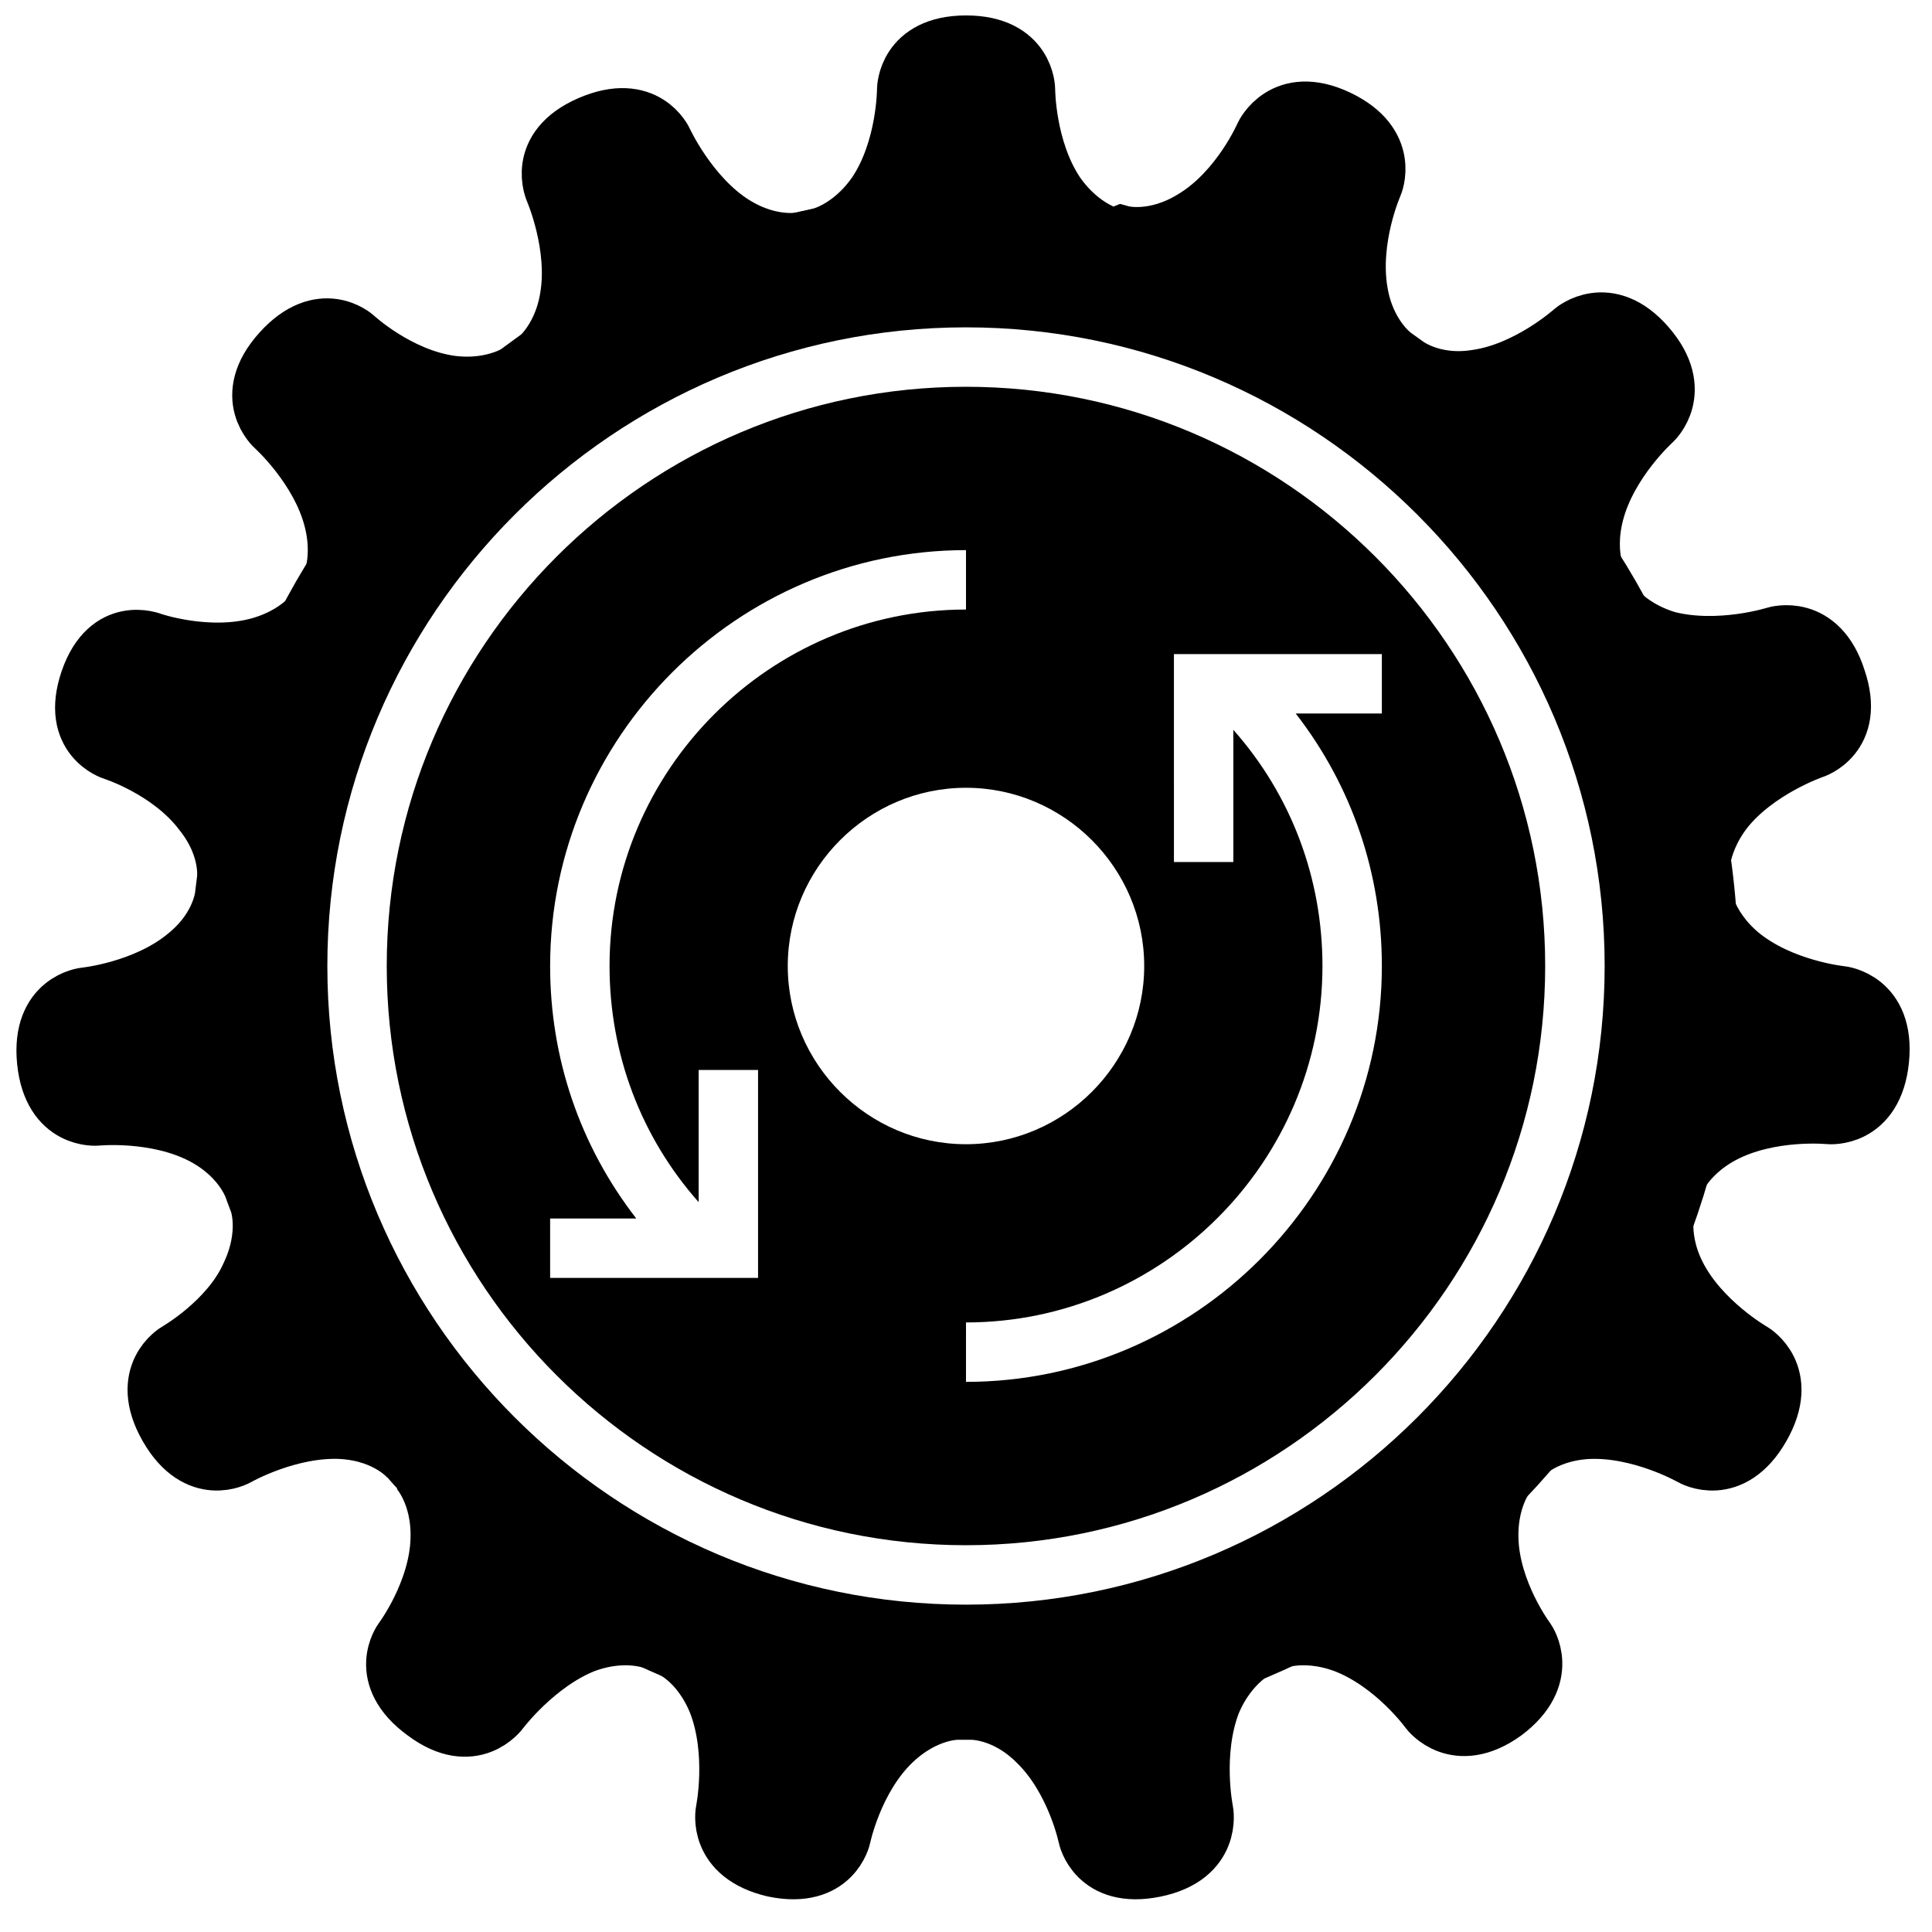
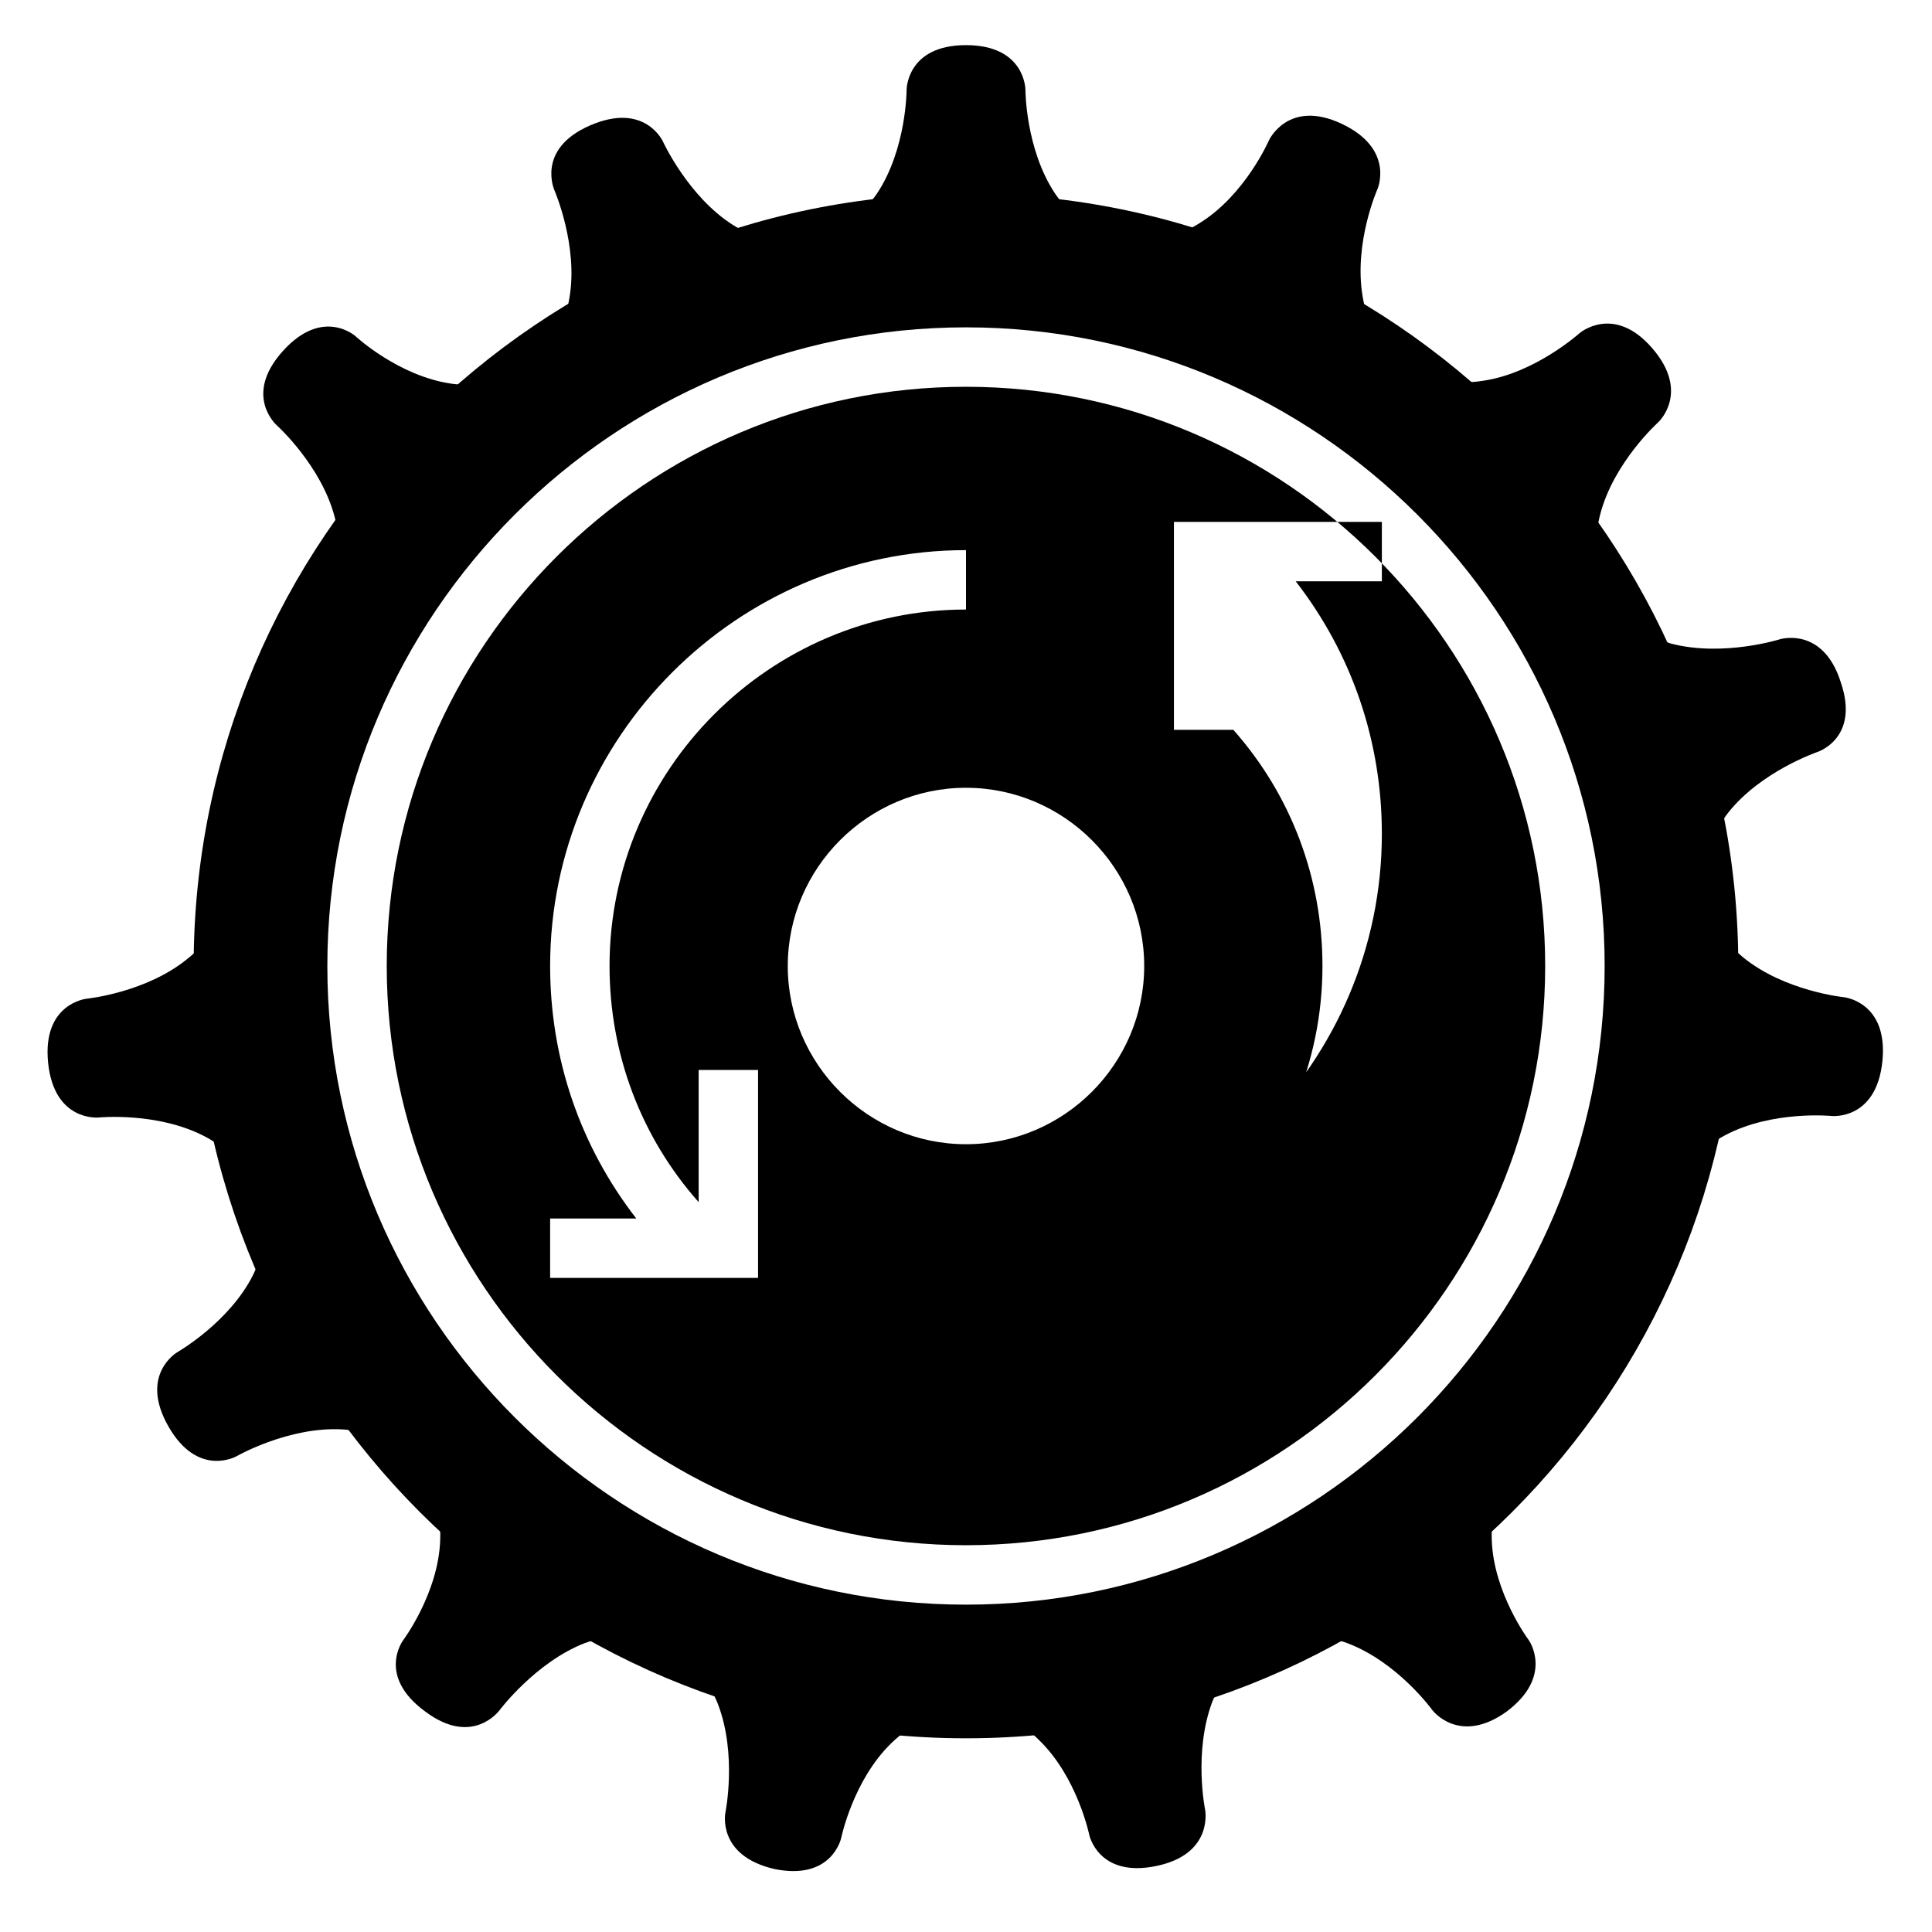
<svg xmlns="http://www.w3.org/2000/svg" width="800px" height="800px" version="1.1" viewBox="144 144 512 512">
  <defs>
    <clipPath id="b">
-       <path d="m148.09 148.09h503.81v503.81h-503.81z" />
-     </clipPath>
+       </clipPath>
    <clipPath id="a">
      <path d="m148.09 148.09h503.81v503.81h-503.81z" />
    </clipPath>
  </defs>
  <path d="m439.36 207.13s-8.66-1.574-15.742-11.809c-7.871-11.809-7.871-27.551-7.871-27.551s0-11.809-15.742-11.809c-15.742 0-15.742 11.809-15.742 11.809s0 15.742-7.871 27.551c-7.086 10.234-15.742 11.809-15.742 11.809" />
  <path d="m357.49 207.92s-8.66 2.363-19.285-4.328c-11.809-7.477-18.5-22.043-18.5-22.043s-4.723-10.629-19.285-4.328c-14.562 6.297-9.445 17.32-9.445 17.32s6.297 14.562 3.938 28.34c-1.969 12.203-9.445 17.32-9.445 17.32" />
  <path d="m514.54 239.8s-7.477-5.117-9.445-17.32c-2.363-14.168 3.938-28.34 3.938-28.34s4.723-10.629-9.445-17.32c-14.168-6.691-19.285 4.328-19.285 4.328s-6.297 14.562-18.5 22.043c-10.629 6.691-19.285 4.328-19.285 4.328" />
  <path d="m283.1 241.77s-7.086 5.512-19.285 3.938c-14.168-1.969-25.586-12.594-25.586-12.594s-8.66-7.871-19.285 3.938c-10.629 11.809-1.574 19.68-1.574 19.68s11.809 10.629 15.352 24.402c3.148 12.203-1.574 19.68-1.574 19.68" />
  <path d="m569.64 300.02s-4.723-7.477-1.574-19.68c3.543-13.777 15.352-24.402 15.352-24.402s8.66-7.871-1.574-19.68c-10.234-11.809-19.285-3.938-19.285-3.938s-11.809 10.629-25.586 12.594c-12.203 1.969-19.285-3.938-19.285-3.938" />
-   <path d="m228.78 302.78s-3.938 7.871-16.137 11.414c-13.777 3.938-28.734-1.18-28.734-1.18s-11.02-3.543-16.137 11.414c-5.117 14.957 6.297 18.5 6.297 18.5s14.957 4.723 23.617 16.137c7.871 9.84 6.297 18.5 6.297 18.5" />
  <path d="m595.62 377.96s-1.18-8.66 6.297-18.5c8.66-11.02 23.617-16.137 23.617-16.137s11.414-3.543 6.297-18.5c-4.723-14.957-16.137-11.414-16.137-11.414s-14.957 4.723-28.734 1.18c-11.809-3.543-16.137-11.414-16.137-11.414" />
  <path d="m203.98 381.11s-0.395 9.055-10.234 16.926c-11.02 9.055-26.766 10.629-26.766 10.629s-11.809 1.18-10.234 16.926c1.574 15.742 13.383 14.562 13.383 14.562s15.742-1.574 28.34 5.117c11.02 5.902 13.383 14.562 13.383 14.562" />
  <path d="m213.43 462.19s3.148 8.266-2.363 19.68c-6.293 12.594-20.07 20.469-20.07 20.469s-10.234 5.902-2.363 19.68c7.871 13.777 18.105 7.871 18.105 7.871s13.777-7.871 27.945-7.086c12.594 0.789 18.105 7.871 18.105 7.871" />
  <path d="m254.76 533.04s6.297 6.297 5.902 18.895c-0.395 14.168-9.84 26.766-9.84 26.766s-7.086 9.445 5.902 18.895c12.594 9.445 19.68-0.395 19.68-0.395s9.445-12.594 22.434-17.711c11.809-4.328 19.68-0.395 19.68-0.395" />
  <path d="m321.28 580.66s8.266 3.148 12.988 14.957c5.117 13.383 1.969 28.734 1.969 28.734s-2.363 11.414 12.988 14.957c15.352 3.148 17.711-8.266 17.711-8.266s3.148-15.352 13.383-25.191c9.055-8.66 17.711-8.266 17.711-8.266" />
  <path d="m401.57 596.8s9.055-0.395 17.711 8.266c10.234 9.84 13.383 25.191 13.383 25.191s2.363 11.414 17.711 8.266c15.352-3.148 12.988-14.957 12.988-14.957s-3.148-15.352 1.969-28.734c4.723-11.414 12.988-14.957 12.988-14.957" />
  <path d="m481.47 579.09s7.871-3.938 19.68 0.395c13.383 5.117 22.434 17.711 22.434 17.711s7.086 9.445 19.68 0.395c12.594-9.445 5.902-18.895 5.902-18.895s-9.445-12.594-9.84-26.766c-0.395-12.594 5.902-18.895 5.902-18.895" />
-   <path d="m547.21 530.68s5.512-7.086 18.105-7.871c14.168-0.789 27.945 7.086 27.945 7.086s10.234 5.902 18.105-7.871c7.871-13.777-2.363-19.68-2.363-19.68s-13.777-7.871-20.074-20.469c-5.512-11.02-2.363-19.68-2.363-19.68" />
  <path d="m587.75 459.43s2.363-8.66 13.383-14.562c12.594-6.691 28.34-5.117 28.34-5.117s11.809 1.18 13.383-14.562c1.574-15.742-10.234-16.926-10.234-16.926s-15.742-1.574-26.766-10.629c-9.445-7.871-10.234-16.926-10.234-16.926" />
  <g clip-path="url(#b)">
    <path transform="matrix(3.936 0 0 3.936 148.09 148.09)" d="m27.1 97.8s1.6 1.6 1.5 4.8c-0.1 3.6-2.5 6.8-2.5 6.8s-1.8 2.4 1.5 4.8c3.2 2.4 5-0.1 5-0.1s2.4-3.2 5.7-4.5c3-1.1 5-0.1 5-0.1l0.7 0.3s2.1 0.8 3.3 3.8c1.3 3.4 0.5 7.3 0.5 7.3s-0.6 2.9 3.3 3.8c3.9 0.8 4.5-2.1 4.5-2.1s0.8-3.9 3.4-6.4c2.3-2.2 4.5-2.1 4.5-2.1h0.8s2.3-0.1 4.5 2.1c2.6 2.5 3.4 6.4 3.4 6.4s0.6 2.9 4.5 2.1c3.9-0.8 3.3-3.8 3.3-3.8s-0.8-3.9 0.5-7.3c1.2-2.9 3.3-3.8 3.3-3.8l0.7-0.3s2-1 5 0.1c3.4 1.3 5.7 4.5 5.7 4.5s1.8 2.4 5 0.1c3.2-2.4 1.5-4.8 1.5-4.8s-2.4-3.2-2.5-6.8c-0.1-3.2 1.5-4.8 1.5-4.8l0.5-0.6s1.4-1.8 4.6-2c3.6-0.2 7.1 1.8 7.1 1.8s2.6 1.5 4.6-2c2-3.5-0.6-5-0.6-5s-3.5-2-5.1-5.2c-1.4-2.8-0.6-5-0.6-5l0.3-0.8s0.6-2.2 3.4-3.7c3.2-1.7 7.2-1.3 7.2-1.3s3 0.3 3.4-3.7c0.4-3.999-2.6-4.3-2.6-4.3s-3.999-0.4-6.8-2.7c-2.4-2-2.6-4.3-2.6-4.3l-0.1-0.8s-0.3-2.2 1.6-4.7c2.2-2.8 6-4.1 6-4.1s2.9-0.9 1.6-4.7c-1.2-3.8-4.1-2.9-4.1-2.9s-3.8 1.2-7.3 0.3c-3-0.9-4.1-2.9-4.1-2.9l-0.4-0.7s-1.2-1.899-0.4-5c0.9-3.5 3.9-6.2 3.9-6.2s2.2-2-0.4-5c-2.6-3-4.9-1-4.9-1s-3 2.7-6.5 3.2c-3.1 0.5-4.9-1-4.9-1l-0.7-0.5s-1.899-1.3-2.4-4.401c-0.6-3.6 1-7.2 1-7.2s1.2-2.7-2.4-4.401c-3.6-1.7-4.9 1.1-4.9 1.1s-1.6 3.7-4.7 5.6c-2.7 1.7-4.9 1.1-4.9 1.1l-0.495 0.202s-2.2-0.4-3.999-3c-2-3-2-7-2-7s0-3-3.999-3c-3.999 0-3.999 3-3.999 3s0 3.999-2 7c-1.8 2.6-3.999 3-3.999 3l-0.8 0.2s-2.2 0.6-4.9-1.1c-3-1.899-4.7-5.6-4.7-5.6s-1.2-2.7-4.9-1.1c-3.7 1.6-2.4 4.401-2.4 4.401s1.6 3.7 1 7.2c-0.5 3.1-2.4 4.401-2.4 4.401l-0.7 0.5s-1.8 1.4-4.9 1c-3.6-0.5-6.5-3.2-6.5-3.2s-2.2-2-4.9 1c-2.7 3-0.4 5-0.4 5s3 2.7 3.9 6.2c0.8 3.1-0.4 5-0.4 5l-0.4 0.7s-1 2-4.1 2.9c-3.5 1-7.3-0.3-7.3-0.3-0.005-0.002-2.905-1.203-4.205 2.597-1.3 3.8 1.6 4.7 1.6 4.7s3.8 1.2 6 4.1c2 2.5 1.6 4.7 1.6 4.7l-0.1 0.8s-0.1 2.3-2.6 4.3c-2.8 2.3-6.8 2.7-6.8 2.7s-3 0.3-2.6 4.3c0.4 3.999 3.4 3.7 3.4 3.7s3.999-0.4 7.2 1.3c2.8 1.5 3.4 3.7 3.4 3.7l0.3 0.8s0.8 2.1-0.6 5c-1.398 3.099-4.899 5.1-4.899 5.1s-2.6 1.5-0.6 5c2 3.5 4.6 2 4.6 2s3.5-2 7.1-1.8c3.2 0.2 4.6 2 4.6 2" fill="none" stroke="#000000" stroke-miterlimit="10" stroke-width="4" />
  </g>
  <path d="m400 203.2c-106.66 0-192.86 88.168-192.86 196.8s86.199 196.8 192.86 196.8 192.86-88.168 192.86-196.8c0-108.64-86.199-196.8-192.86-196.8zm0 366.05c-93.285 0-169.25-75.965-169.25-169.25s75.965-169.25 169.25-169.25 169.25 75.965 169.25 169.25c-0.004 93.285-75.969 169.25-169.25 169.25z" />
  <g clip-path="url(#a)">
    <path transform="matrix(3.936 0 0 3.936 148.09 148.09)" d="m114 64c0 27.614-22.386 50-50 50-27.615 0-50-22.386-50-50 0-27.615 22.385-50 50-50 27.614 0 50 22.385 50 50" fill="none" stroke="#000000" stroke-miterlimit="10" stroke-width="4" />
  </g>
-   <path d="m246.49 400c0 84.625 68.879 153.5 153.5 153.5s153.5-68.879 153.5-153.5-68.879-153.5-153.5-153.5c-84.621-0.004-153.5 68.879-153.5 153.5zm153.51 94.461c51.957 0 94.465-42.508 94.465-94.465 0-23.223-8.266-45.266-23.617-62.582v35.031h-15.742l-0.004-55.102h55.105v15.742h-22.828c14.957 19.285 22.828 42.508 22.828 66.914 0 60.613-49.594 110.21-110.21 110.21zm-47.234-94.461c0-25.977 21.254-47.23 47.23-47.23 25.977 0 47.23 21.254 47.23 47.23s-21.254 47.23-47.23 47.23c-25.977 0-47.23-21.254-47.23-47.23zm-62.977 66.91h22.828c-14.953-19.285-22.828-42.508-22.828-66.91 0-60.613 49.594-110.21 110.21-110.21v15.742c-51.957 0-94.465 42.508-94.465 94.465 0 23.223 8.266 45.266 23.617 62.582v-35.031h15.742v55.105h-55.102z" />
+   <path d="m246.49 400c0 84.625 68.879 153.5 153.5 153.5s153.5-68.879 153.5-153.5-68.879-153.5-153.5-153.5c-84.621-0.004-153.5 68.879-153.5 153.5zm153.51 94.461c51.957 0 94.465-42.508 94.465-94.465 0-23.223-8.266-45.266-23.617-62.582h-15.742l-0.004-55.102h55.105v15.742h-22.828c14.957 19.285 22.828 42.508 22.828 66.914 0 60.613-49.594 110.21-110.21 110.21zm-47.234-94.461c0-25.977 21.254-47.23 47.23-47.23 25.977 0 47.23 21.254 47.23 47.23s-21.254 47.23-47.23 47.23c-25.977 0-47.23-21.254-47.23-47.23zm-62.977 66.91h22.828c-14.953-19.285-22.828-42.508-22.828-66.91 0-60.613 49.594-110.21 110.21-110.21v15.742c-51.957 0-94.465 42.508-94.465 94.465 0 23.223 8.266 45.266 23.617 62.582v-35.031h15.742v55.105h-55.102z" />
</svg>